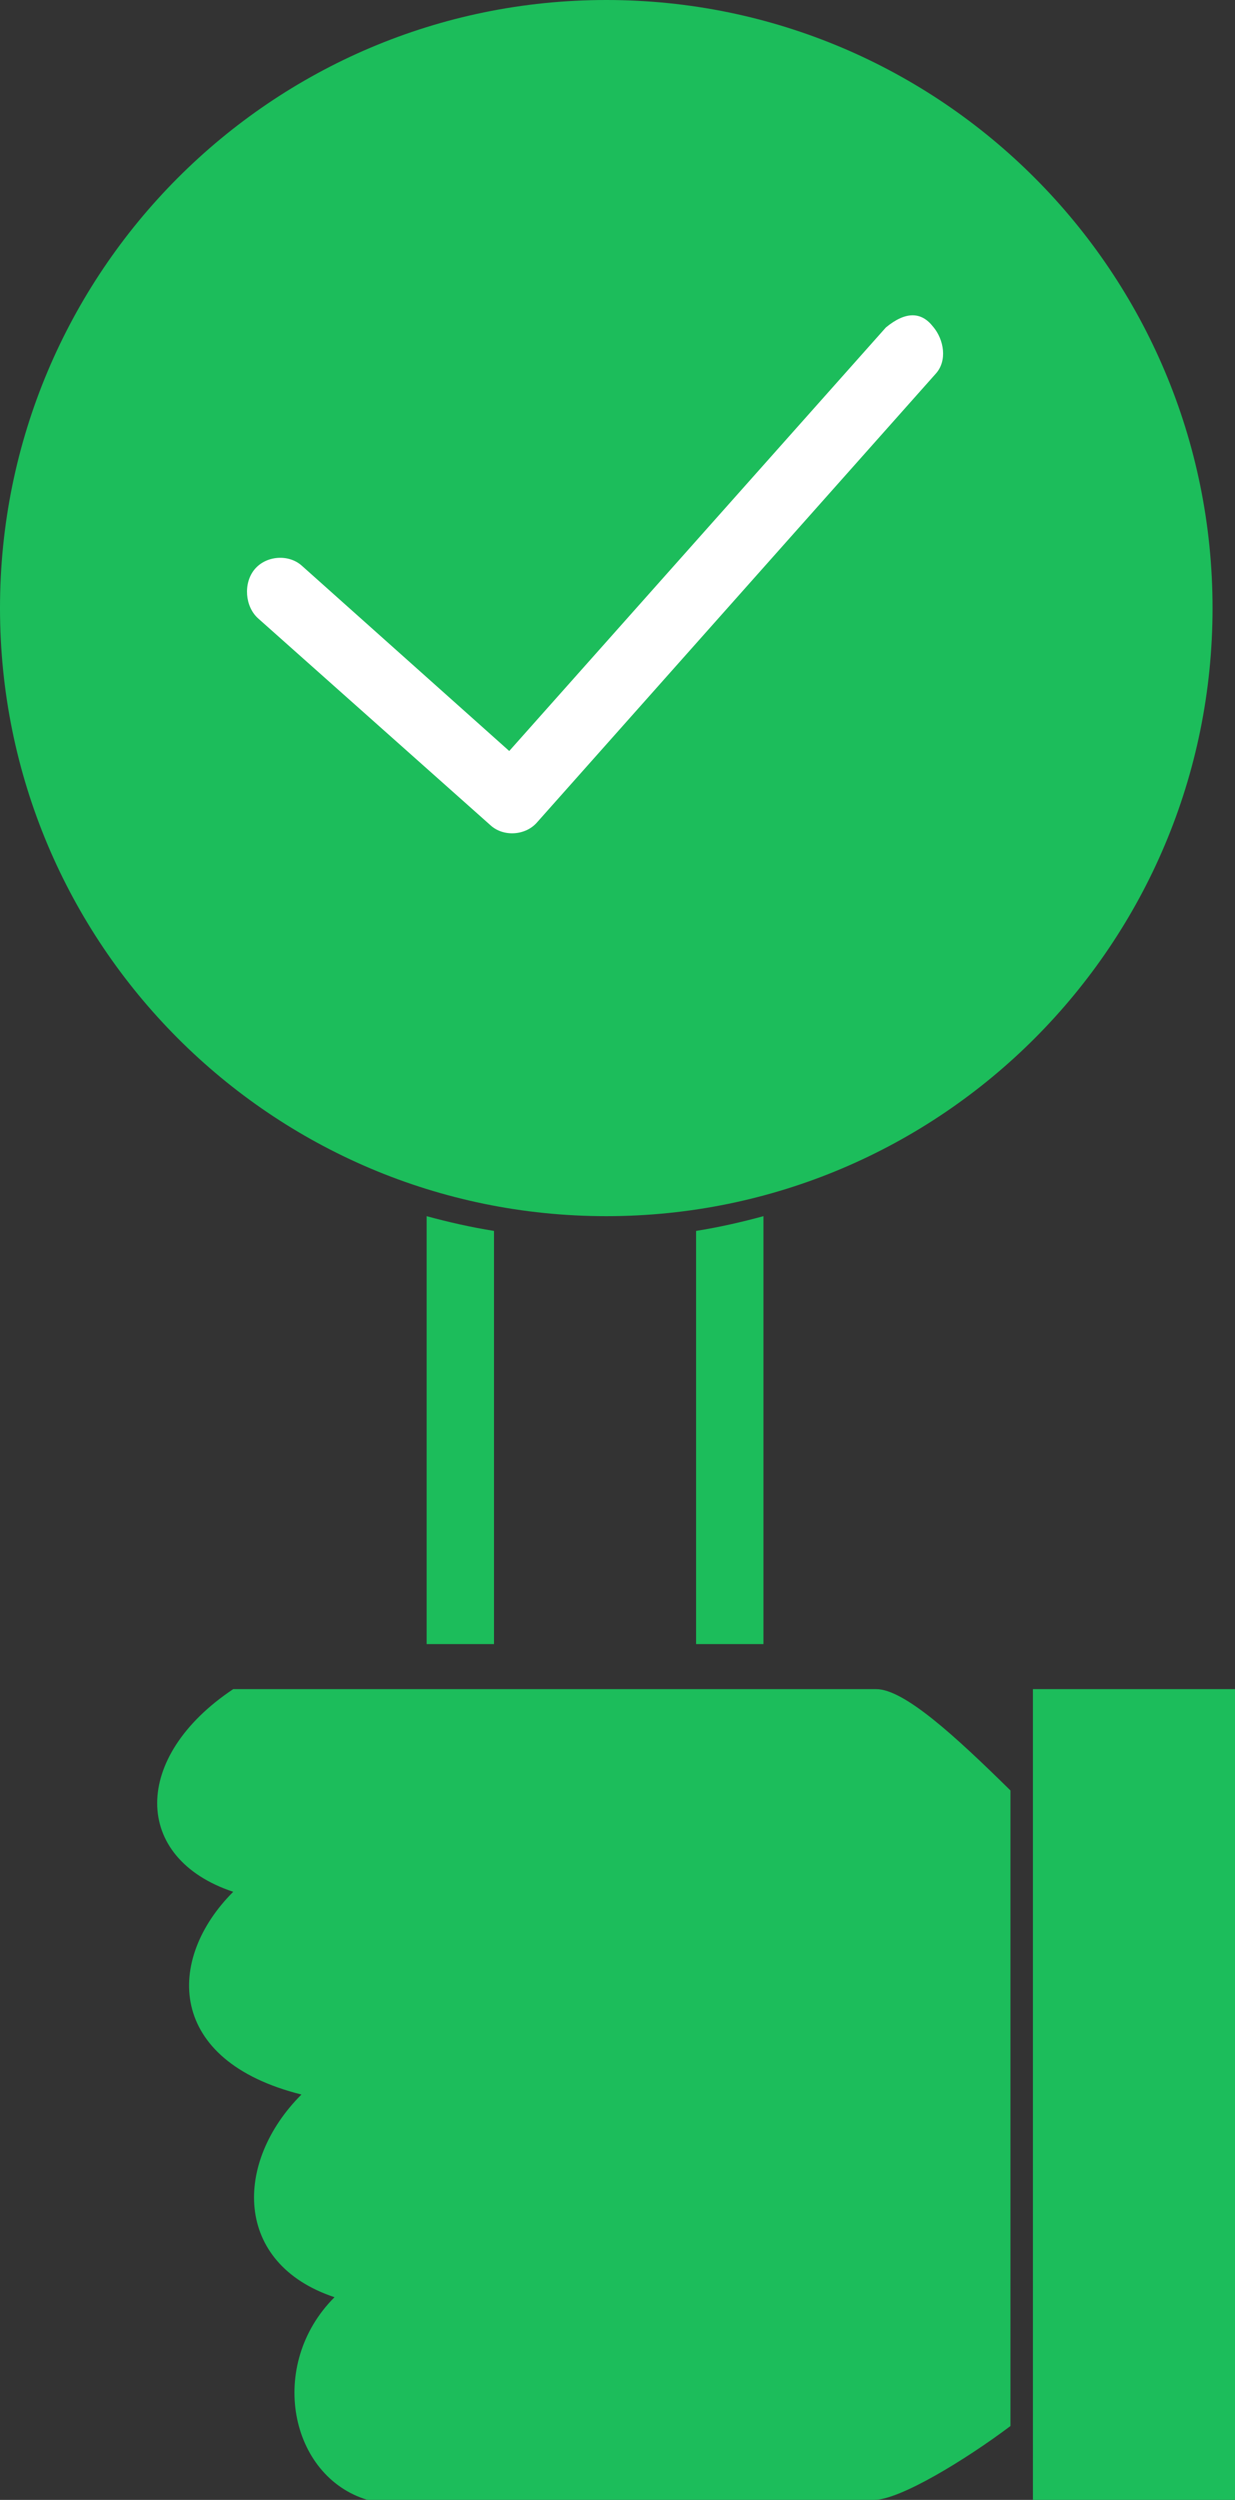
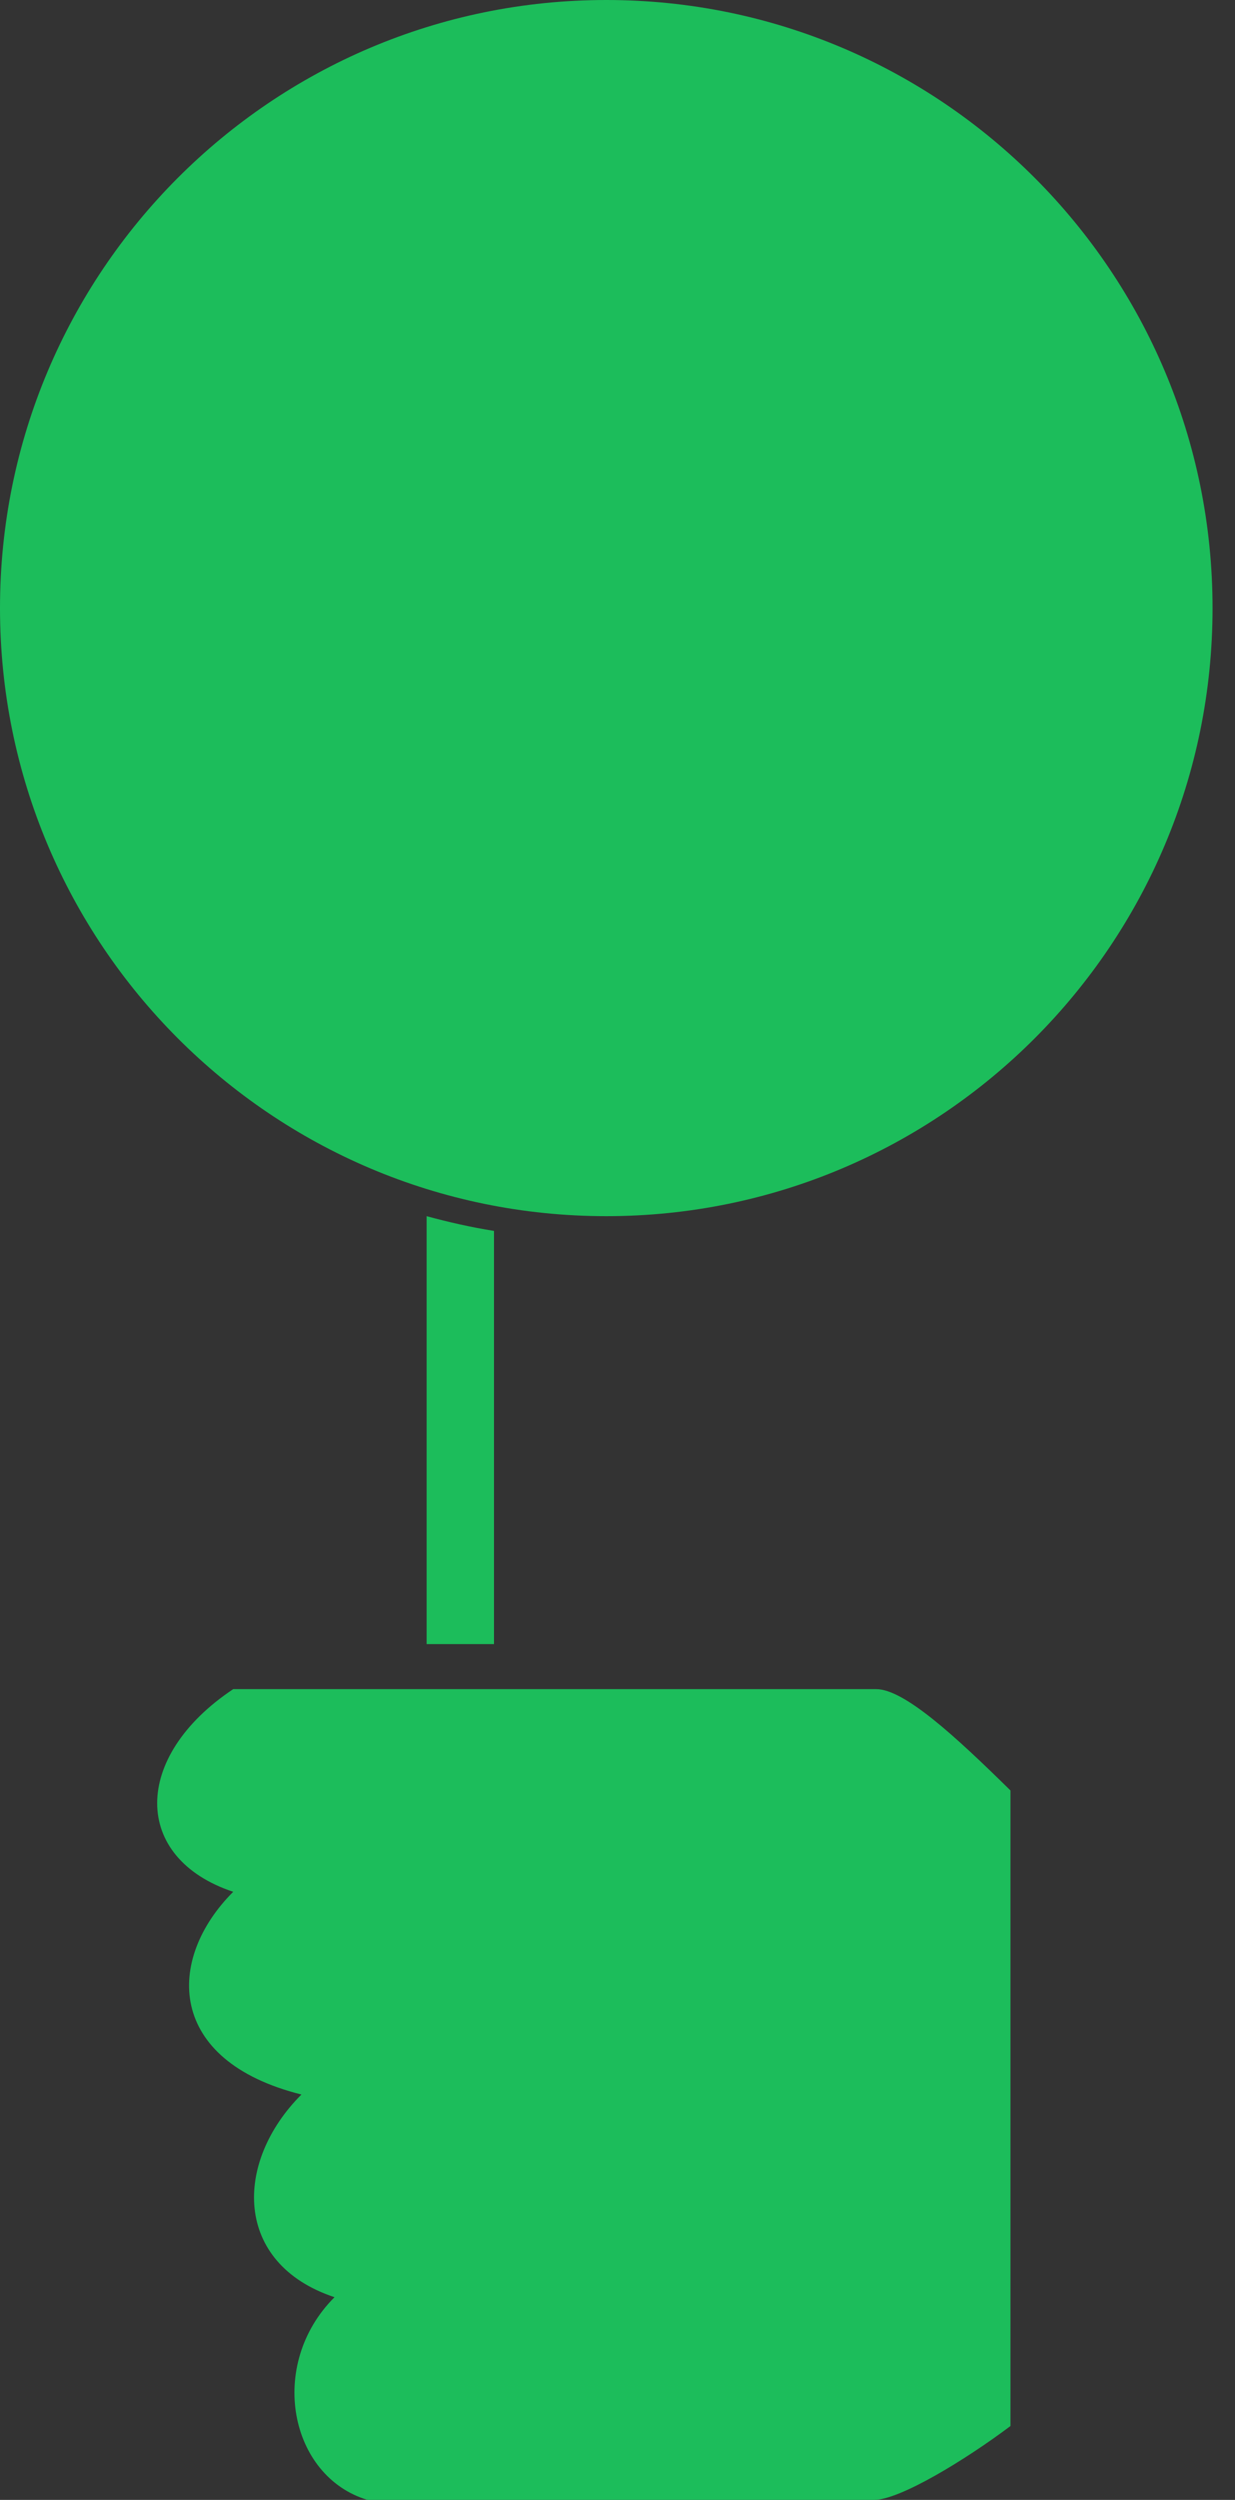
<svg xmlns="http://www.w3.org/2000/svg" width="44px" height="89px" viewBox="0 0 44 89" version="1.1">
  <rect x="0" y="0" width="44" height="89" fill="#333333" stroke="none" />
  <title>26677355-A9F2-4BA9-AE4C-8E364CAE175B</title>
  <desc>Created with sketchtool.</desc>
  <g id="Page-1" stroke="none" stroke-width="1" fill="none" fill-rule="evenodd">
    <g id="amud_tohen-copy-4" transform="translate(-1634, -1278)">
      <g id="Group-15" transform="translate(1634, 1278)">
-         <polygon id="Path" fill="#1CBD5B" points="36.8 89 44 89 44 60.135 36.8 60.135" />
        <path d="M8.309,60.135 C4.697,62.541 4.697,66.149 8.309,67.351 C5.901,69.757 5.925,73.365 10.74,74.568 C8.332,76.973 8.306,80.581 11.918,81.784 C9.51,84.189 10.315,88.17 13.095,89 L31.138,89 C32.061,89 34.402,87.57 36,86.37 L36,63.743 C34.031,61.806 32.214,60.135 31.215,60.135 L8.309,60.135 Z" id="Path" fill="#1CBD5B" />
-         <path d="M27.2,43.297 C26.419,43.51 25.612,43.693 24.8,43.822 L24.8,58.532 L27.2,58.532 L27.2,43.297 Z" id="Path" fill="#1CBD5B" />
        <path d="M15.2,43.297 L15.2,58.532 L17.6,58.532 L17.6,43.822 C16.788,43.693 15.981,43.51 15.2,43.297 L15.2,43.297 Z" id="Path" fill="#1CBD5B" />
        <path d="M21.6,0 C9.671,0 0,9.693 0,21.649 C0,33.605 9.671,43.297 21.6,43.297 C33.529,43.297 43.2,33.605 43.2,21.649 C43.2,9.693 33.529,0 21.6,0 L21.6,0 Z" id="Path" fill="#1CBD5B" />
-         <path d="M33.243,11.63 C33.636,12.093 33.758,12.849 33.335,13.308 L19.142,29.268 C18.734,29.749 17.943,29.804 17.479,29.384 L9.199,22.018 C8.725,21.595 8.663,20.764 9.069,20.272 C9.476,19.779 10.278,19.717 10.751,20.138 L18.143,26.737 L31.561,11.659 C32.28,11.065 32.836,11.106 33.243,11.631 L33.243,11.63 Z" id="Path" fill="#FFFFFF" />
      </g>
    </g>
  </g>
</svg>